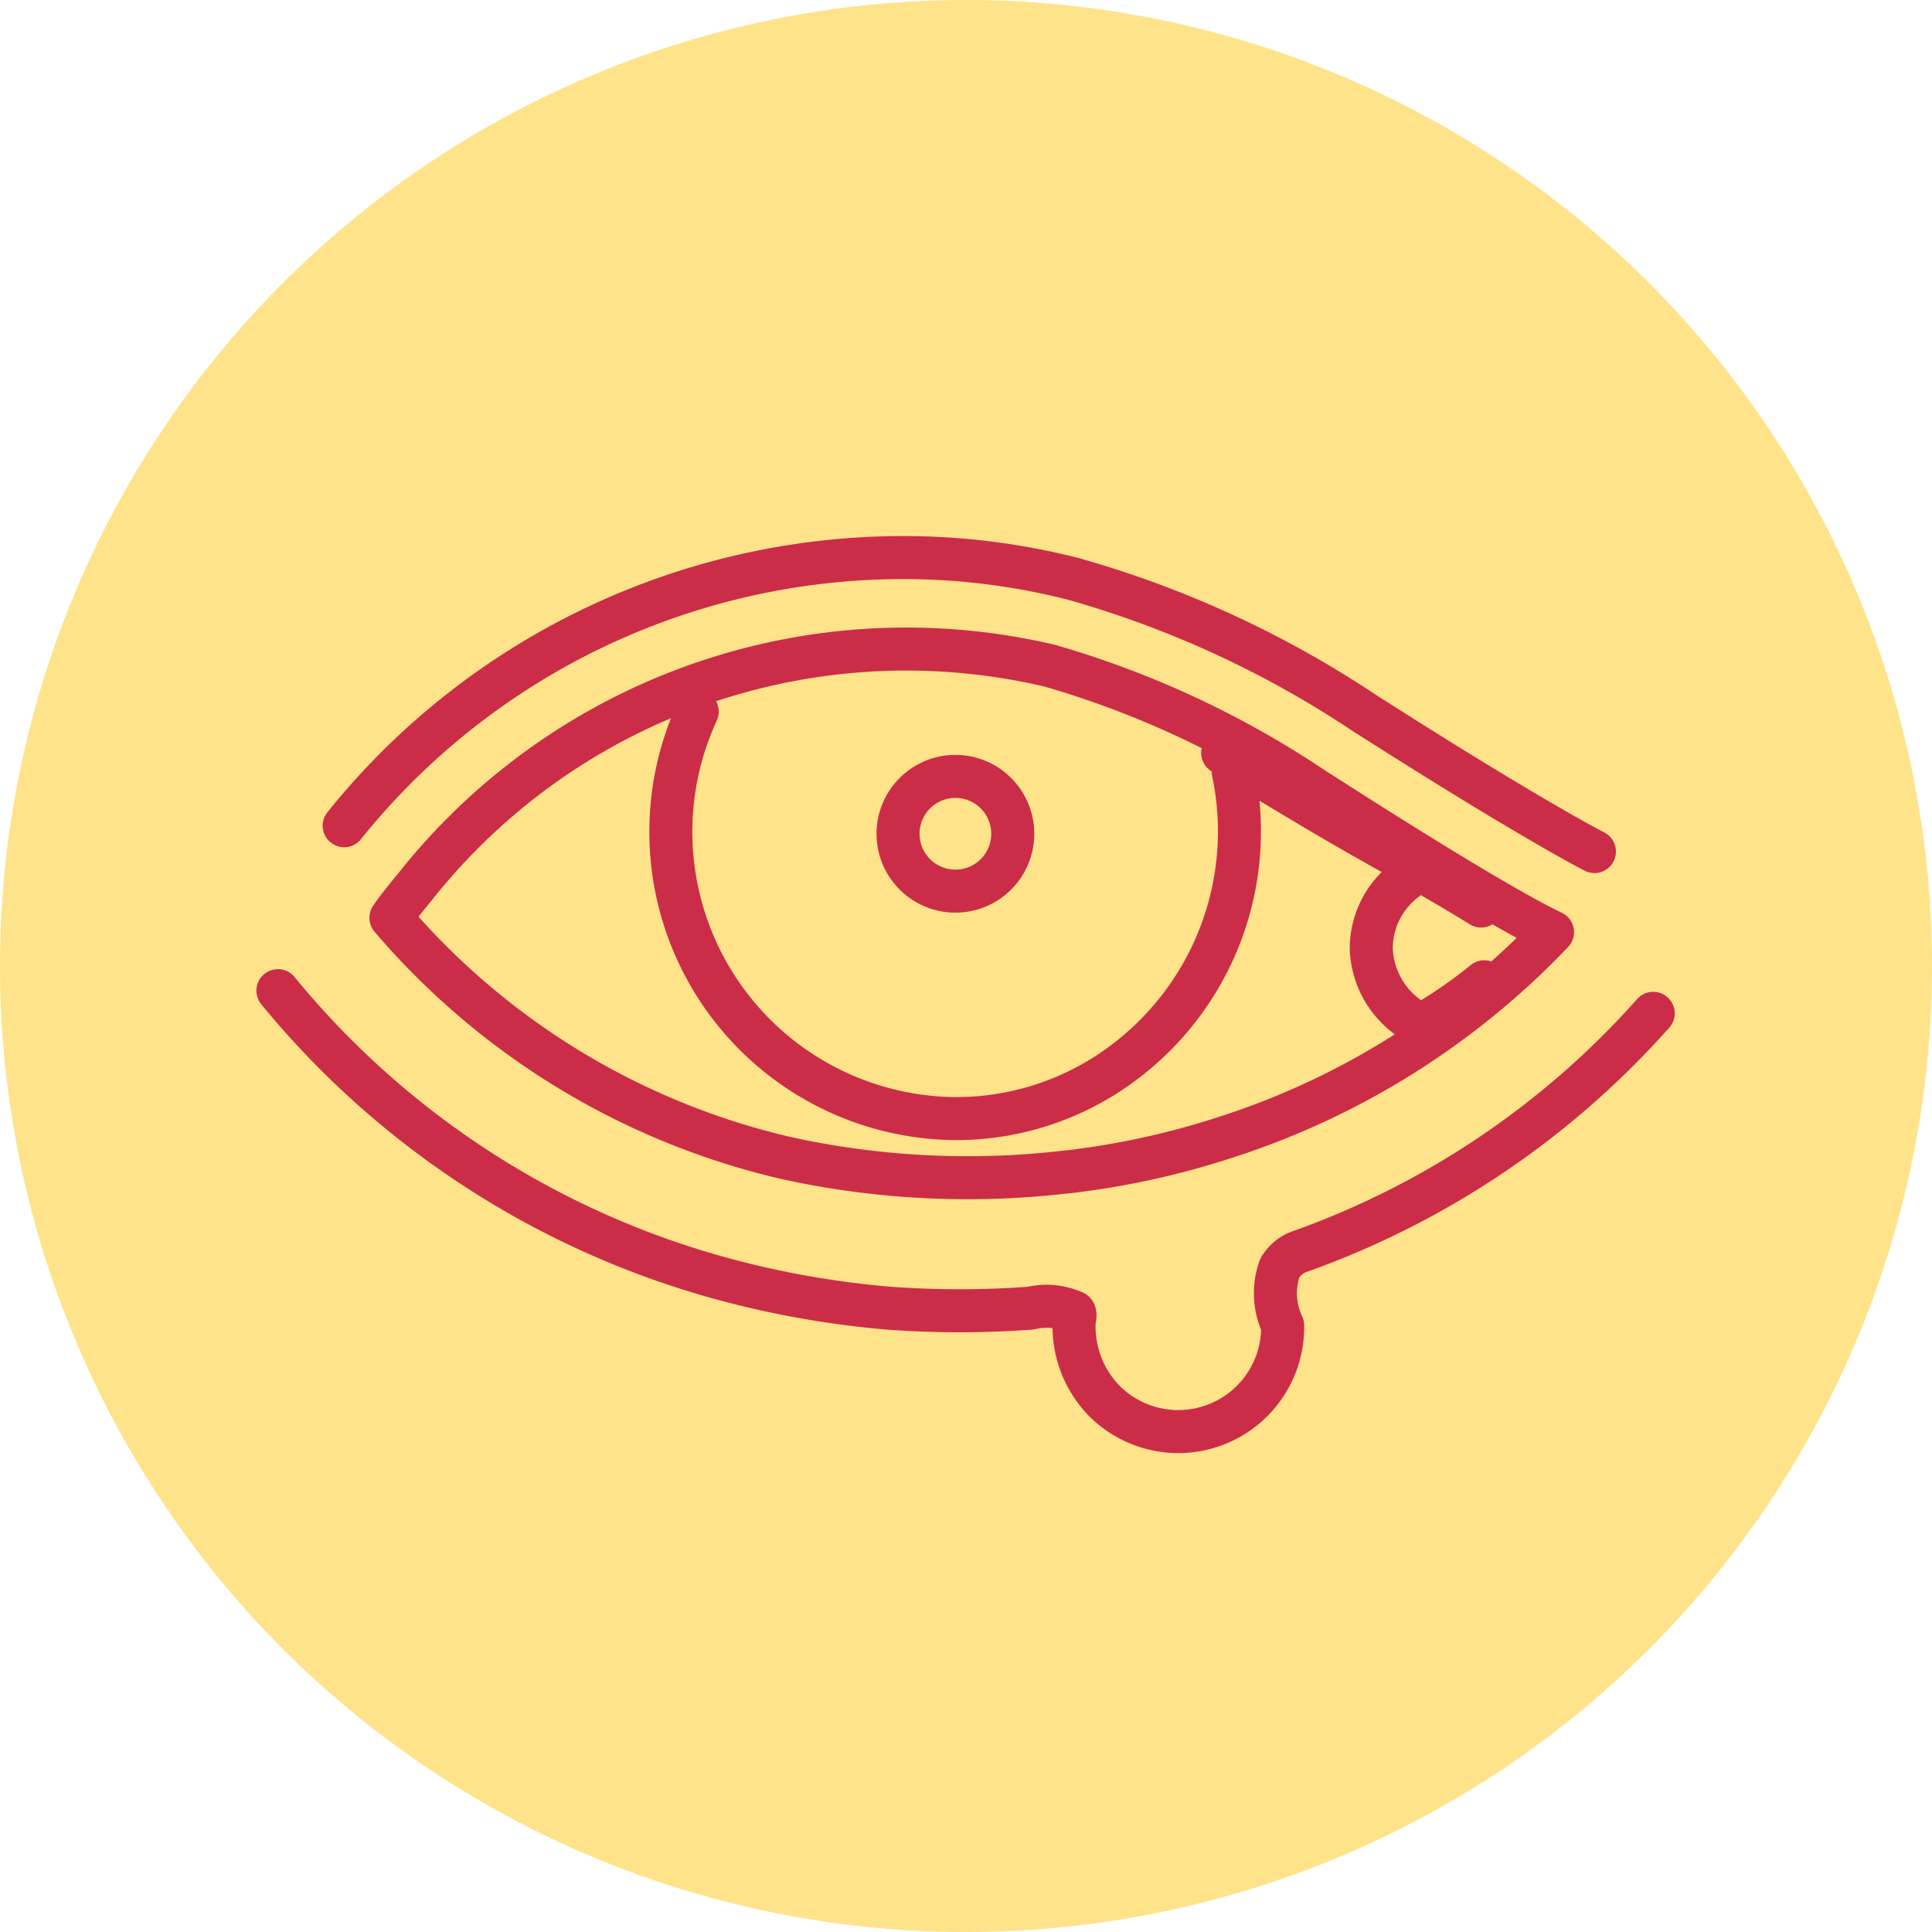
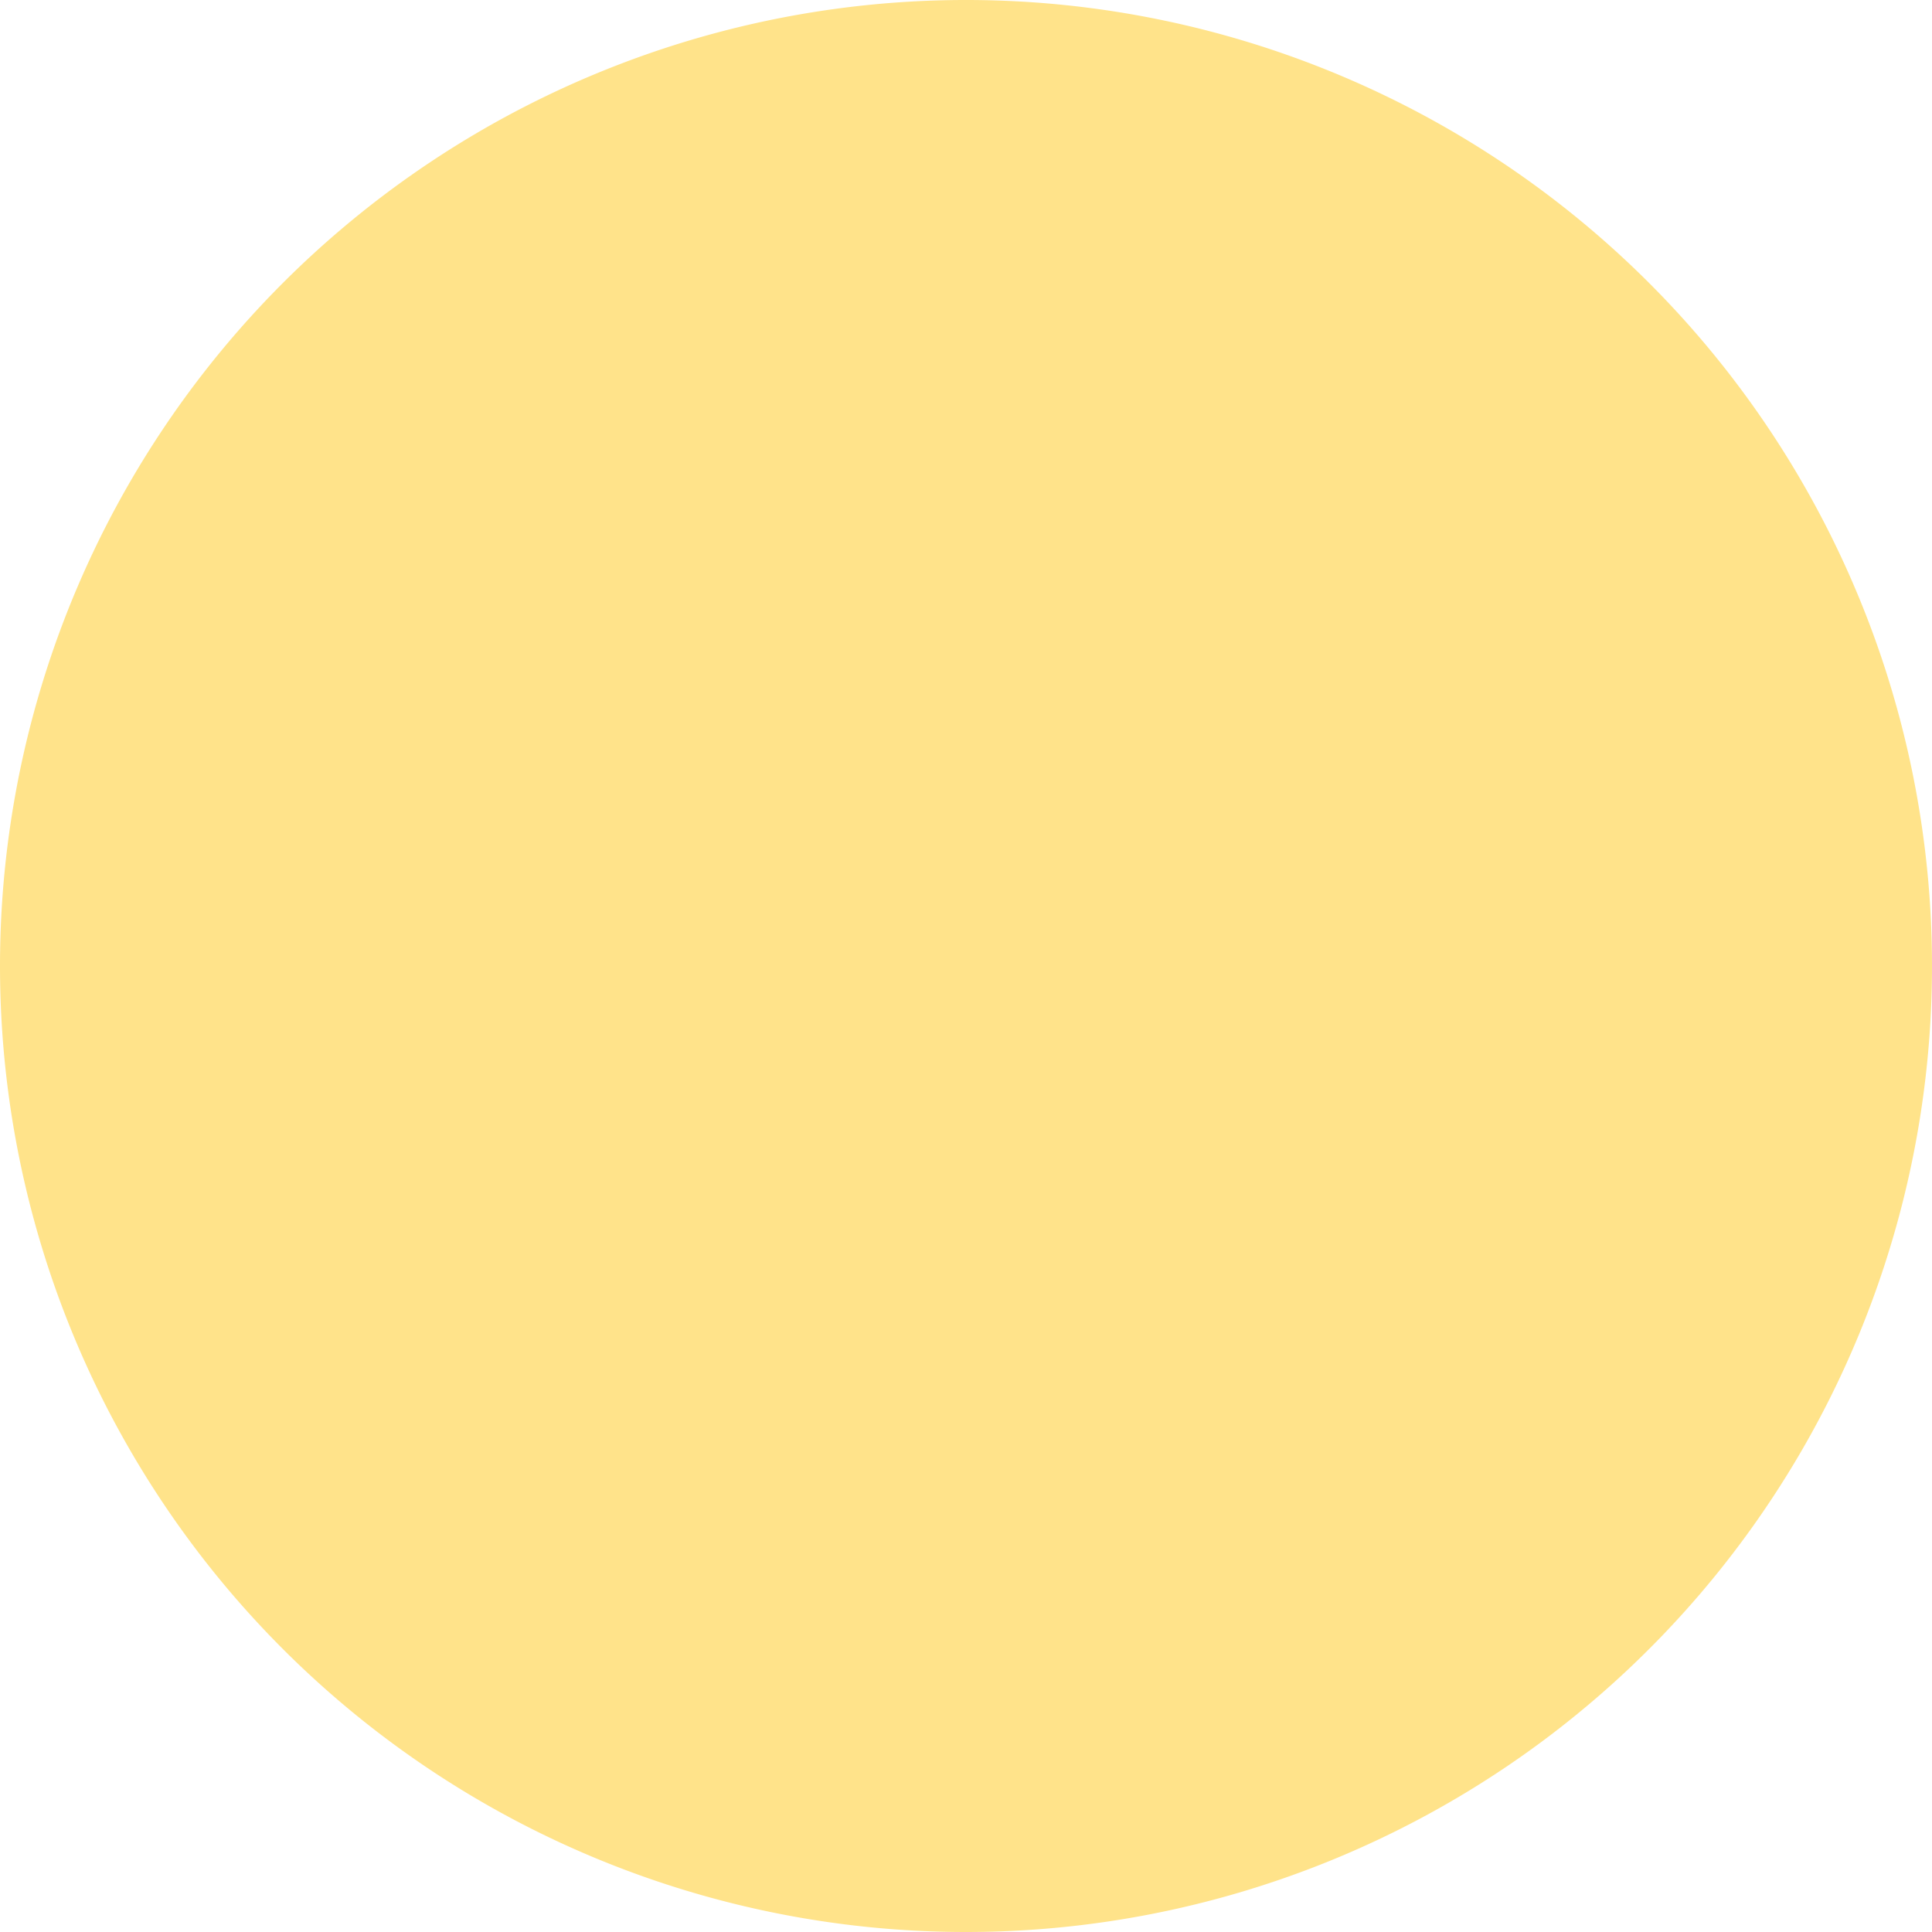
<svg xmlns="http://www.w3.org/2000/svg" viewBox="0 0 67.36 67.36">
  <defs>
    <style>.cls-1{fill:#ffe38a;}.cls-2{fill:none;stroke:#cb2d48;stroke-linecap:round;stroke-linejoin:round;stroke-width:1.5px;}</style>
  </defs>
  <title>que</title>
  <g id="Camada_2" data-name="Camada 2">
    <g id="Camada_1-2" data-name="Camada 1">
      <path class="cls-1" d="M33.68,67.36A33.68,33.68,0,1,0,0,33.68,33.68,33.68,0,0,0,33.68,67.36" />
-       <path class="cls-2" d="M49.94,35.51a16.1,16.1,0,0,0,1.81-1.28M12,28.79l.08-.1a25,25,0,0,1,19.4-9.25,24,24,0,0,1,5.93.74A35.8,35.8,0,0,1,47.63,24.9l.32.2c3.89,2.48,6.51,4,7.64,4.59M9.69,34.54A30.34,30.34,0,0,0,25.28,44.61a32.55,32.55,0,0,0,5.71,1,33.92,33.92,0,0,0,4.94,0,2.36,2.36,0,0,1,1.52.14c.07.07,0,.26,0,.36a3.71,3.71,0,0,0,1.07,2.75,3.64,3.64,0,0,0,6.2-2.65,2.62,2.62,0,0,1-.1-2,1.34,1.34,0,0,1,.77-.6,29.87,29.87,0,0,0,12.25-8.28m-6-3.74c-.5-.31-1-.61-1.54-.92L49,30c-1.75-.95-3.51-2-5.37-3.13l-1-.62M37.09,40.87a29.46,29.46,0,0,1-8.44-.25c-.7-.12-1.4-.27-2.1-.46A25.77,25.77,0,0,1,13.63,32c.14-.21.4-.55.88-1.13A21.84,21.84,0,0,1,36.6,23.21a32.82,32.82,0,0,1,9.25,4.32l.38.24c1.48.95,6,3.83,7.9,4.73a27.21,27.21,0,0,1-11.36,7.14,28.14,28.14,0,0,1-5.65,1.23Zm-3.78-9.8a2,2,0,1,1,2-2.05A2,2,0,0,1,33.31,31.07Zm-9-6.26a10,10,0,0,0,9,14.19,9.71,9.71,0,0,0,5.93-2A10.07,10.07,0,0,0,43,26.92m6.14,3.66a3,3,0,0,0-1.33,2.51,3.09,3.09,0,0,0,1.31,2.4" />
    </g>
  </g>
</svg>